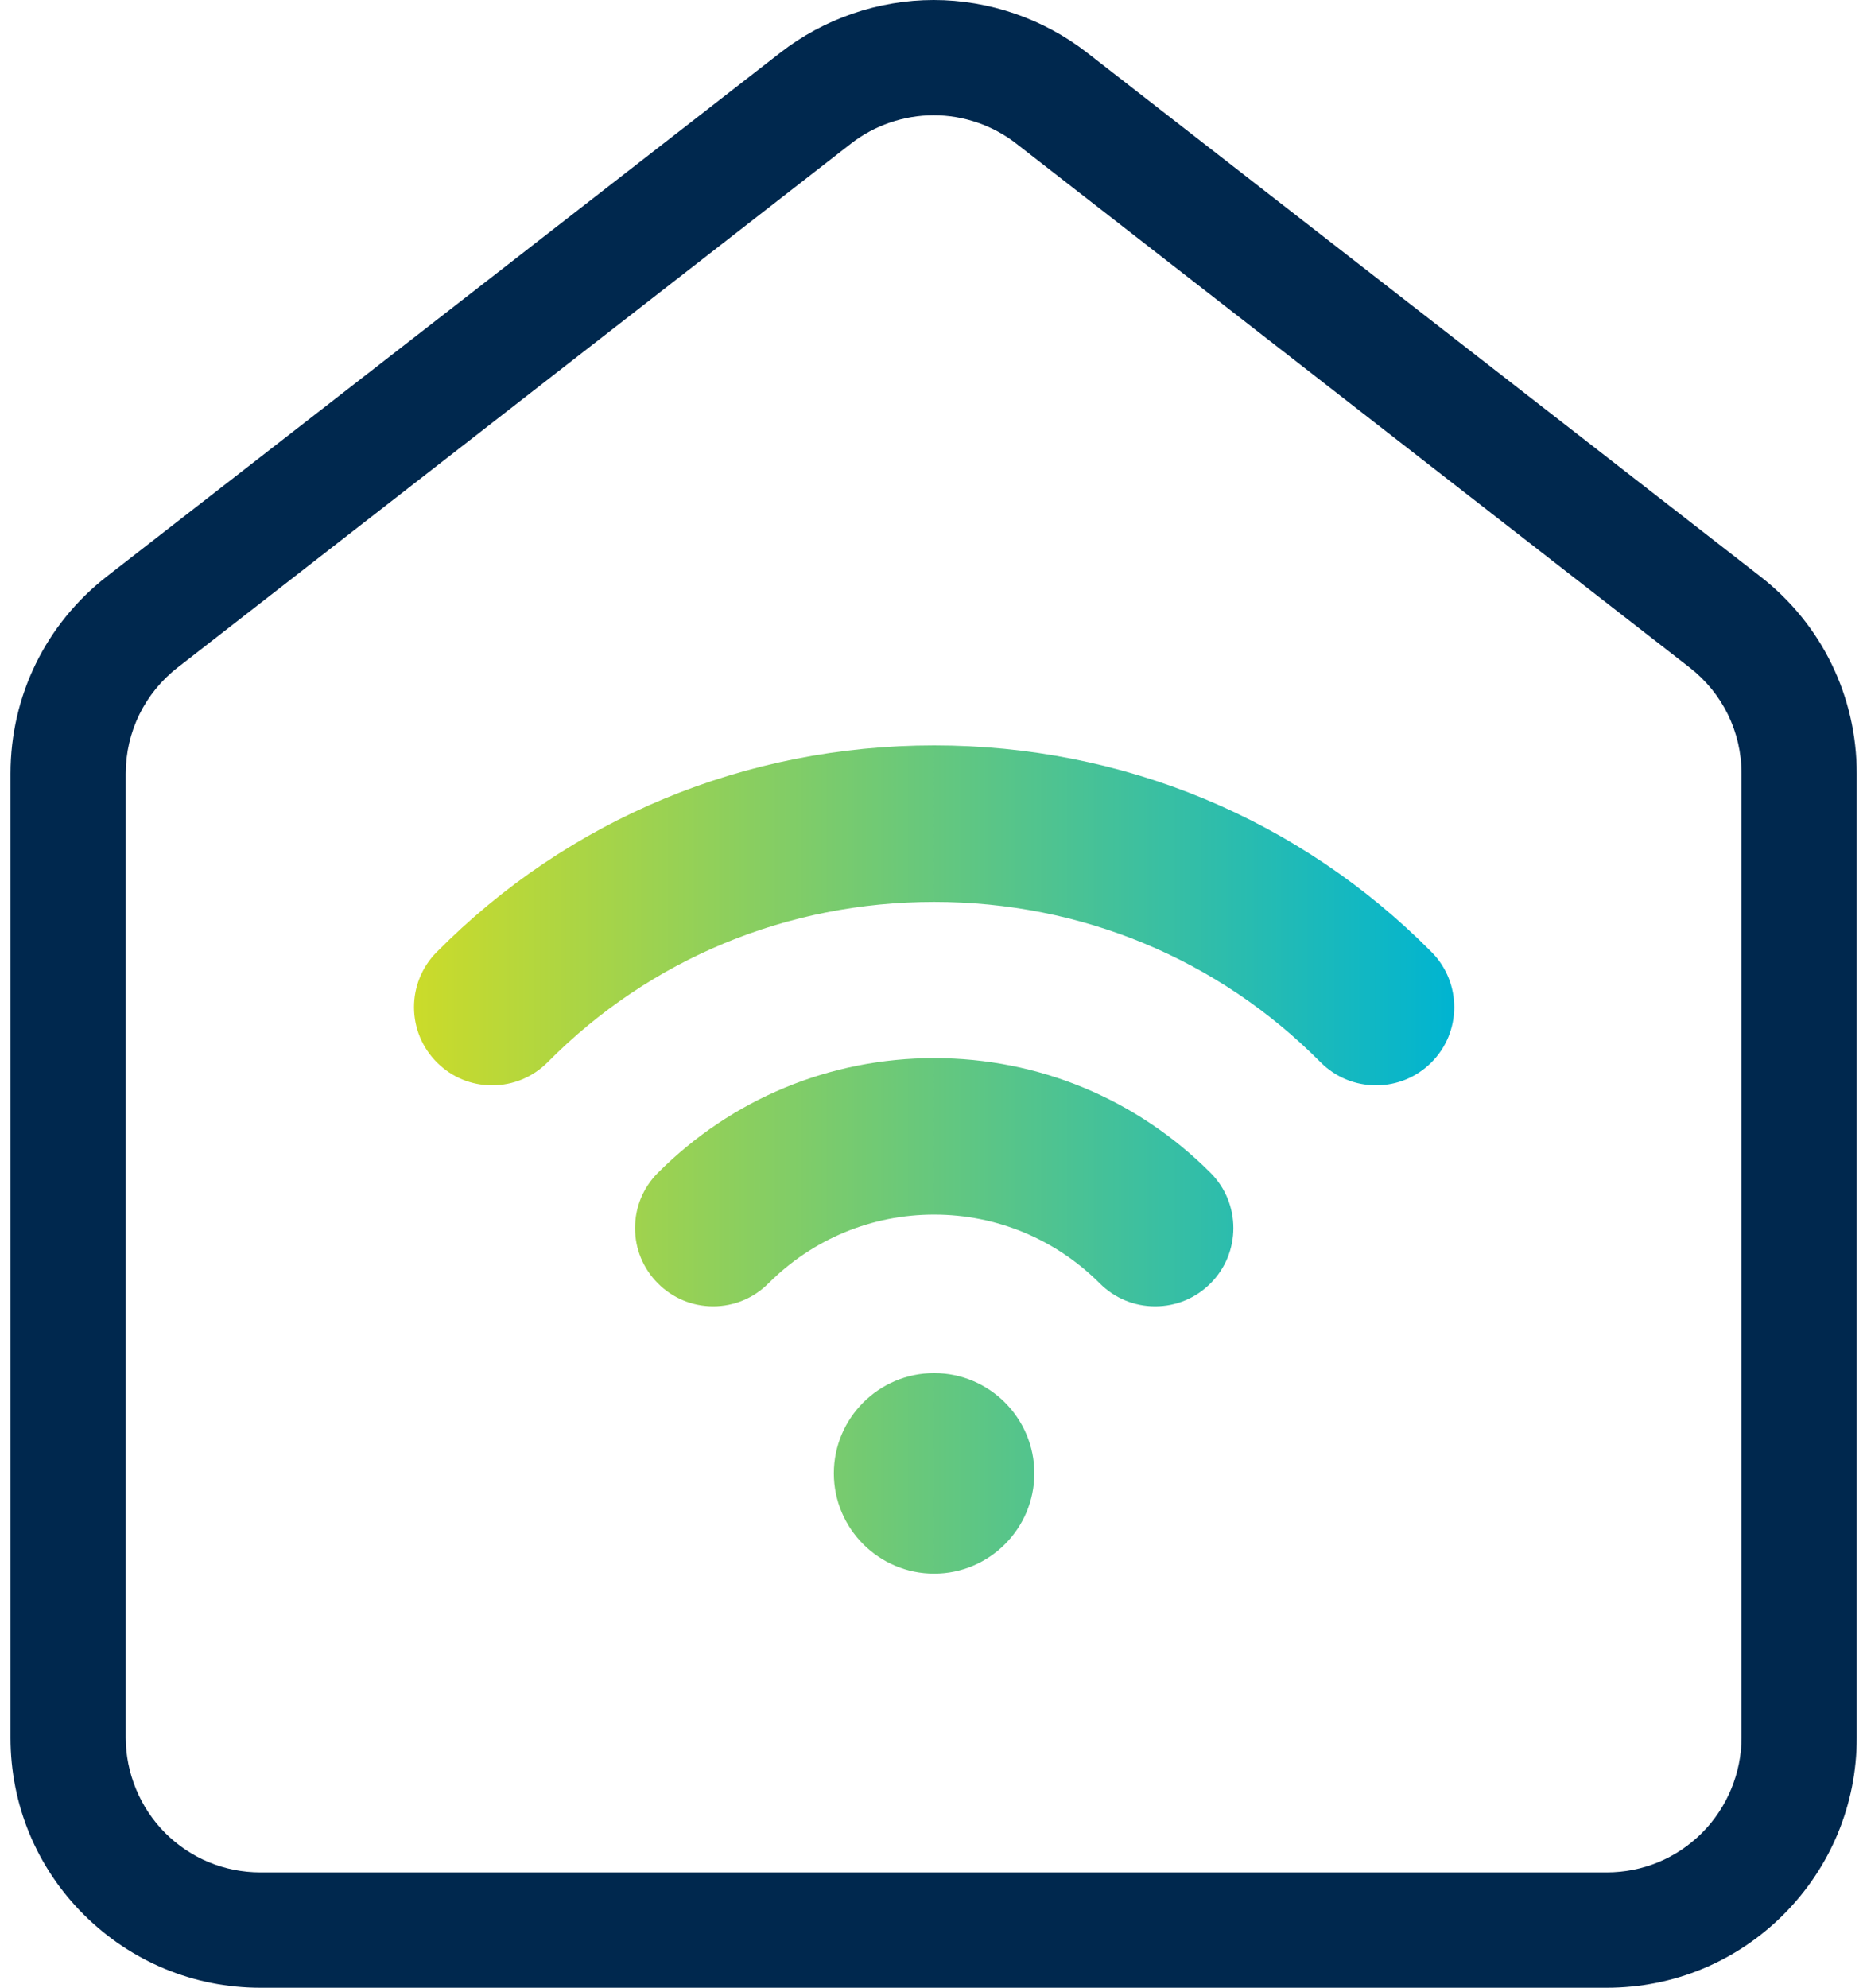
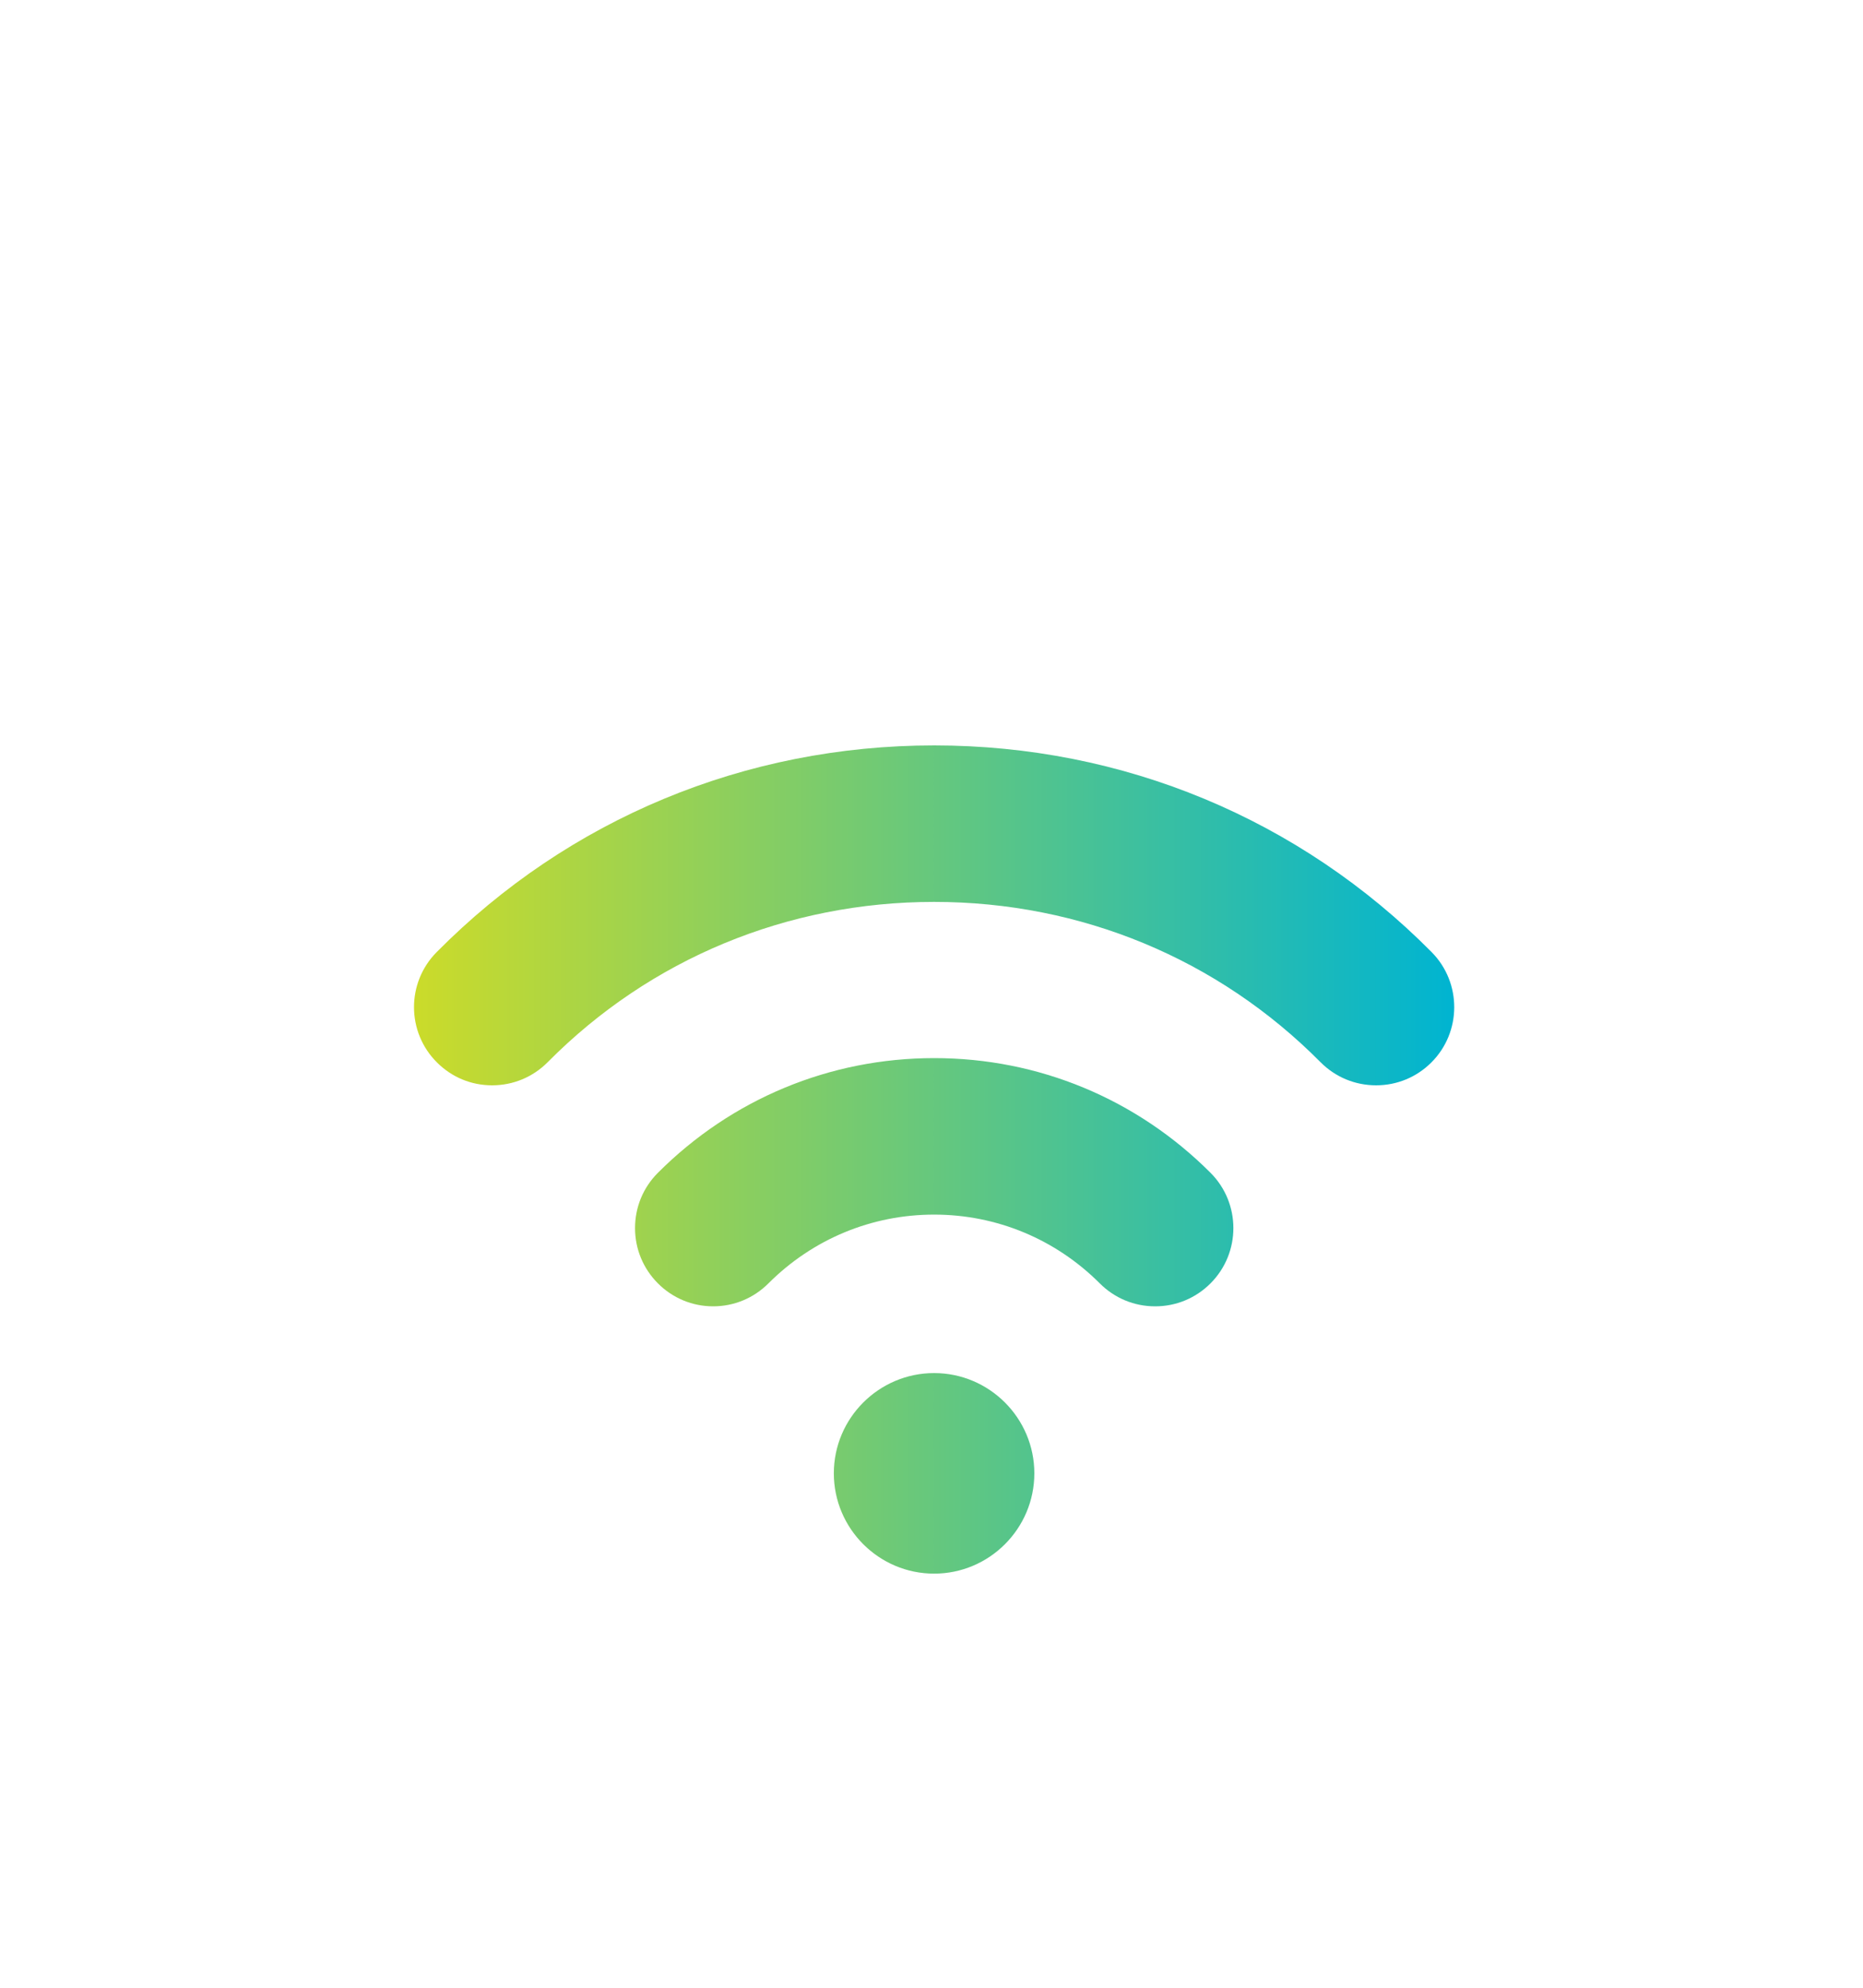
<svg xmlns="http://www.w3.org/2000/svg" width="45" height="48" viewBox="0 0 45 48" fill="none">
  <g id="Fancy Icon / Wifi">
-     <path id="Vector" d="M6.291 48C4.681 48 3.165 47.371 2.022 46.232C0.88 45.093 0.254 43.574 0.254 41.964V18.683C0.254 16.806 1.105 15.068 2.584 13.917C4.869 12.143 18.847 1.273 18.847 1.273C19.901 0.453 21.216 0 22.553 0C23.89 0 25.205 0.453 26.259 1.273C26.259 1.273 40.283 12.179 42.519 13.92C44.001 15.071 44.849 16.809 44.849 18.687V41.964C44.849 43.574 44.22 45.09 43.081 46.232C41.938 47.374 40.422 48 38.812 48H6.291ZM22.553 2.783C21.833 2.783 21.122 3.026 20.554 3.469C16.176 6.875 7.925 13.291 4.295 16.116C3.496 16.736 3.037 17.672 3.037 18.683V41.961C3.037 42.814 3.383 43.653 3.988 44.26C4.602 44.874 5.419 45.214 6.291 45.214H38.809C39.678 45.214 40.495 44.877 41.112 44.26C41.717 43.653 42.066 42.814 42.066 41.958V18.683C42.066 17.672 41.607 16.736 40.808 16.116C37.178 13.291 28.927 6.875 24.549 3.469C23.981 3.026 23.273 2.783 22.553 2.783Z" fill="#00284E" />
    <path id="Vector_2" d="M22.563 38C21.229 38 20.141 36.913 20.141 35.578C20.141 34.244 21.229 33.157 22.563 33.157C23.897 33.157 24.984 34.244 24.984 35.578C24.984 36.913 23.897 38 22.563 38ZM27.899 31.545C27.394 31.545 26.921 31.347 26.565 30.991C25.495 29.921 24.072 29.33 22.563 29.33C21.054 29.33 19.631 29.921 18.561 30.991C18.205 31.347 17.731 31.545 17.226 31.545C16.721 31.545 16.248 31.347 15.892 30.991C15.537 30.635 15.339 30.162 15.339 29.657C15.339 29.152 15.534 28.678 15.892 28.32C17.677 26.535 20.047 25.551 22.566 25.551C25.085 25.551 27.454 26.535 29.239 28.32C29.976 29.057 29.976 30.254 29.239 30.991C28.883 31.347 28.41 31.545 27.905 31.545H27.899ZM33.238 26.208C32.731 26.208 32.254 26.01 31.896 25.649C29.42 23.153 26.106 21.779 22.563 21.779C19.02 21.779 15.703 23.153 13.23 25.649C12.871 26.01 12.395 26.208 11.887 26.208C11.379 26.208 10.915 26.013 10.559 25.66C9.819 24.929 9.813 23.732 10.547 22.992C13.735 19.773 18.001 18 22.563 18C27.125 18 31.391 19.773 34.581 22.992C35.313 23.732 35.307 24.929 34.57 25.66C34.214 26.013 33.743 26.208 33.241 26.208H33.238Z" fill="url(#paint0_linear_15656_13657)" />
  </g>
  <defs>
    <linearGradient id="paint0_linear_15656_13657" x1="9.999" y1="27.999" x2="35.126" y2="27.999" gradientUnits="userSpaceOnUse">
      <stop stop-color="#CBDB2A" />
      <stop offset="1" stop-color="#00B4D1" />
    </linearGradient>
  </defs>
</svg>